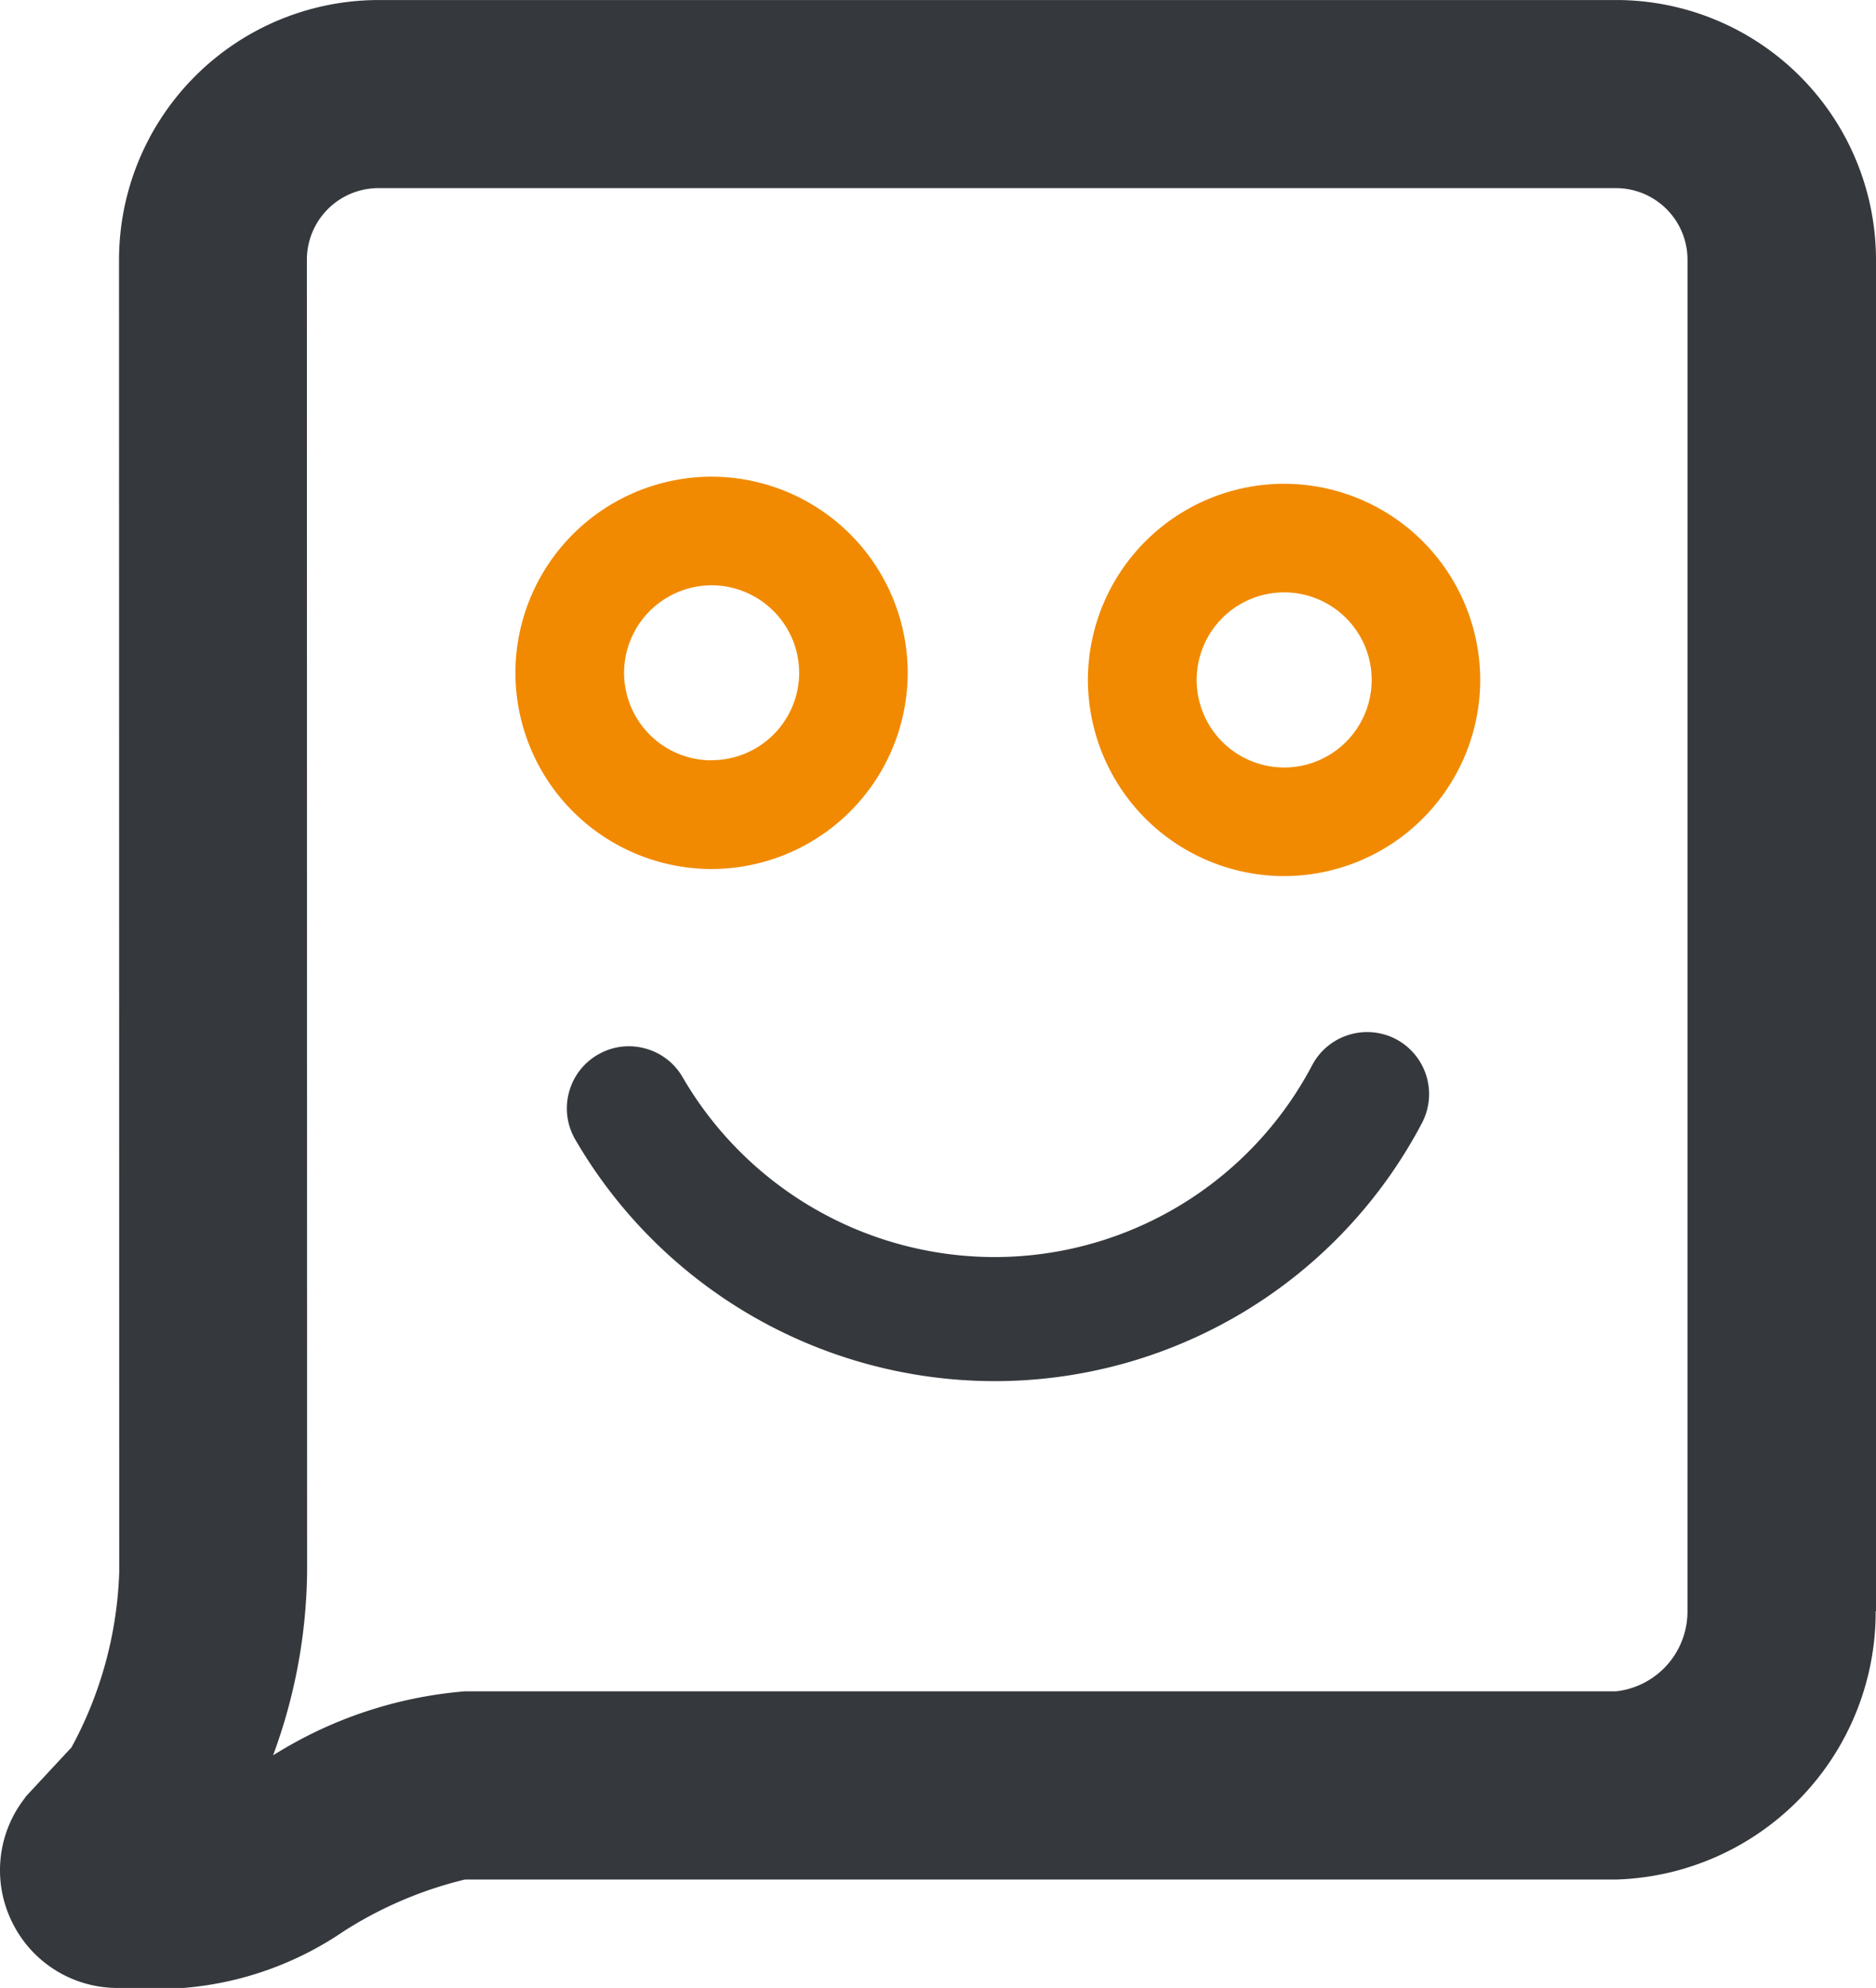
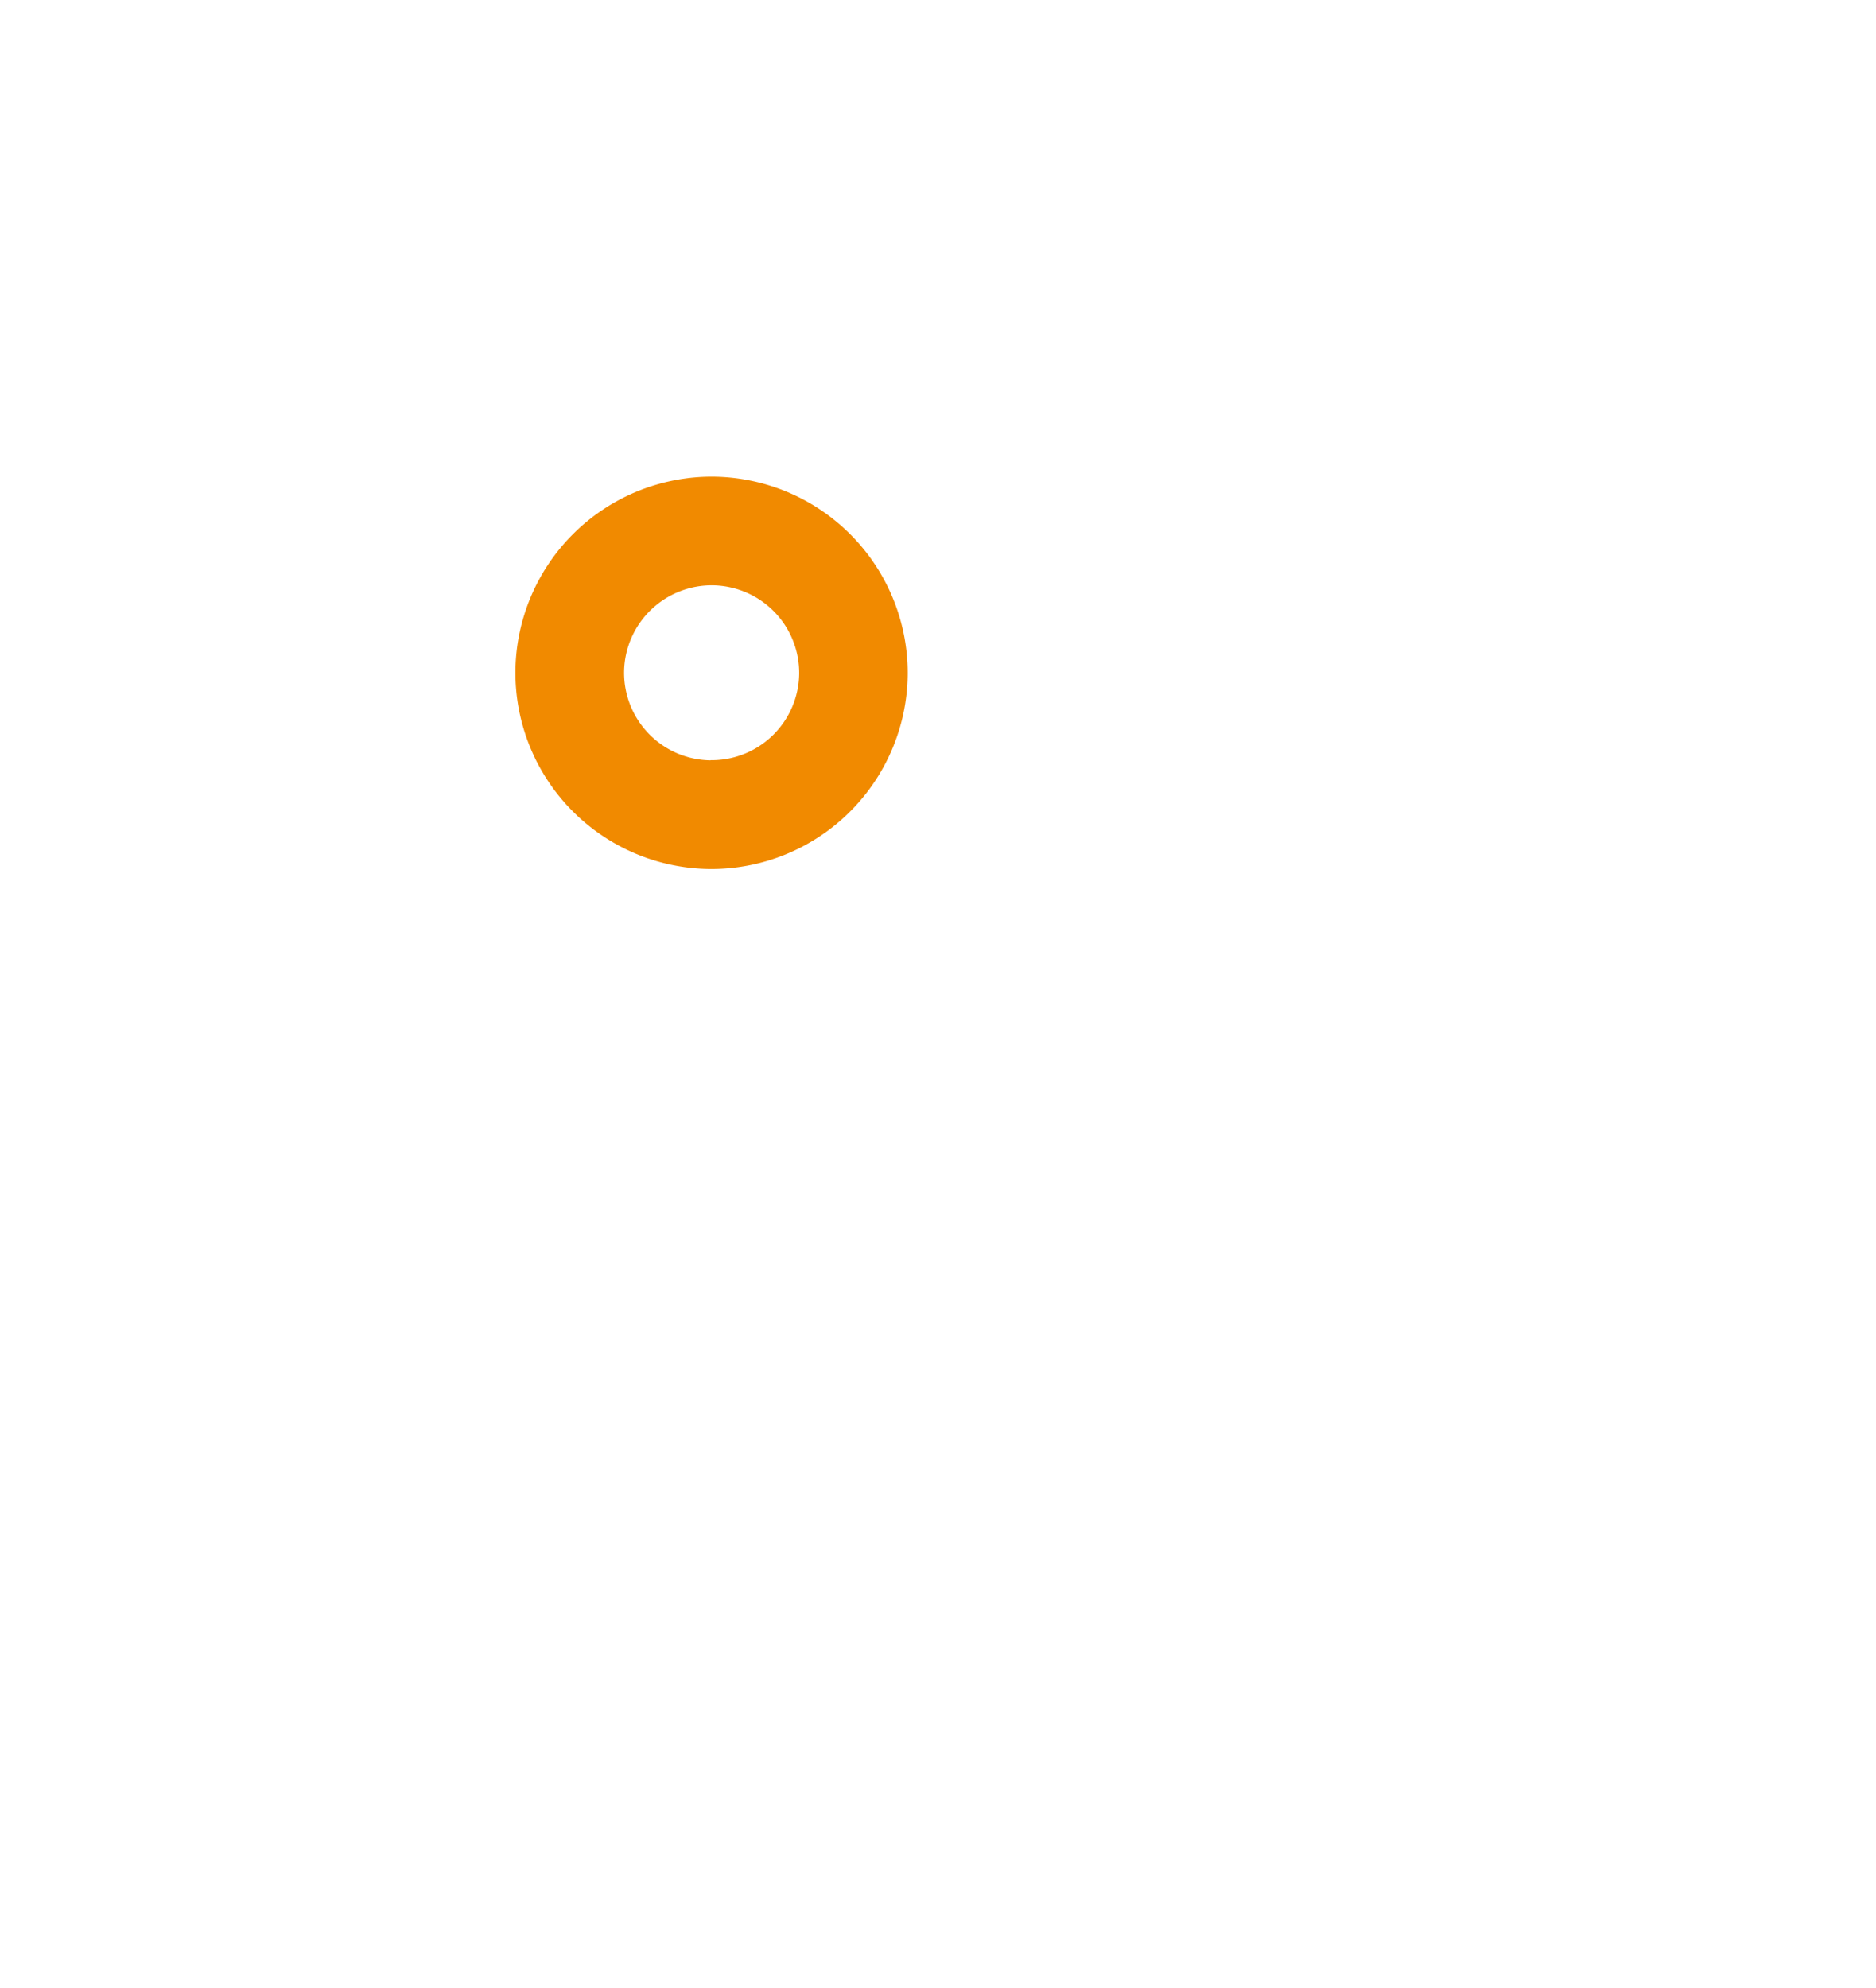
<svg xmlns="http://www.w3.org/2000/svg" width="68.564" height="72.649" viewBox="0 0 68.564 72.649">
  <g transform="translate(2076.211 -2103.365)">
    <g transform="translate(-2076.211 2103.365)">
      <g transform="translate(0)">
-         <path d="M-2007.647,2162.247v-49.391a9.5,9.5,0,0,0-9.491-9.49h-45.233a9.5,9.5,0,0,0-9.49,9.49l.008,47.941a14.389,14.389,0,0,1-1.745,6.425l-1.653,1.778-.116.159a4.282,4.282,0,0,0-.381,4.49,4.284,4.284,0,0,0,3.839,2.365h2.4a12.112,12.112,0,0,0,5.846-2.062,14.521,14.521,0,0,1,4.442-1.9h42.071a9.783,9.783,0,0,0,9.491-9.81m-6.878,0a2.936,2.936,0,0,1-2.613,2.932h-42.071a15.514,15.514,0,0,0-7.01,2.34,19.891,19.891,0,0,0,1.244-6.719l-.008-47.942a2.616,2.616,0,0,1,2.613-2.613h45.233a2.616,2.616,0,0,1,2.613,2.613Z" transform="translate(2076.211 -2103.365)" fill="#35383c" />
-       </g>
+         </g>
    </g>
-     <path d="M-1930.07,2165.115a7.177,7.177,0,0,0-7.264,7.072,7.18,7.18,0,0,0,7.075,7.264,7.176,7.176,0,0,0,7.261-7.072A7.177,7.177,0,0,0-1930.07,2165.115Zm-.135,10.367a3.2,3.2,0,0,1-3.155-3.241,3.2,3.2,0,0,1,3.241-3.158,3.2,3.2,0,0,1,3.155,3.241A3.2,3.2,0,0,1-1930.2,2175.483Z" transform="translate(-99.115 -44.07)" fill="#f18a00" />
-     <path d="M-1988.233,2243.318a13.2,13.2,0,0,1-11.383-6.57,2.248,2.248,0,0,0-1.377-1.055,2.243,2.243,0,0,0-1.721.227,2.254,2.254,0,0,0-1.057,1.379,2.256,2.256,0,0,0,.228,1.72,17.74,17.74,0,0,0,15.308,8.833,17.643,17.643,0,0,0,15.64-9.435,2.272,2.272,0,0,0-.952-3.063h0a2.274,2.274,0,0,0-3.062.952,13.125,13.125,0,0,1-11.624,7.012" transform="translate(-51.645 -94.014)" fill="#35383c" />
    <path d="M-2003.15,2164.2a7.177,7.177,0,0,0-7.264,7.072,7.177,7.177,0,0,0,7.072,7.264,7.179,7.179,0,0,0,7.264-7.072A7.177,7.177,0,0,0-2003.15,2164.2Zm-.135,10.365a3.2,3.2,0,0,1-3.158-3.241,3.206,3.206,0,0,1,3.244-3.155,3.205,3.205,0,0,1,3.155,3.241A3.2,3.2,0,0,1-2003.284,2174.56Z" transform="translate(-46.959 -43.414)" fill="#f18a00" />
  </g>
</svg>